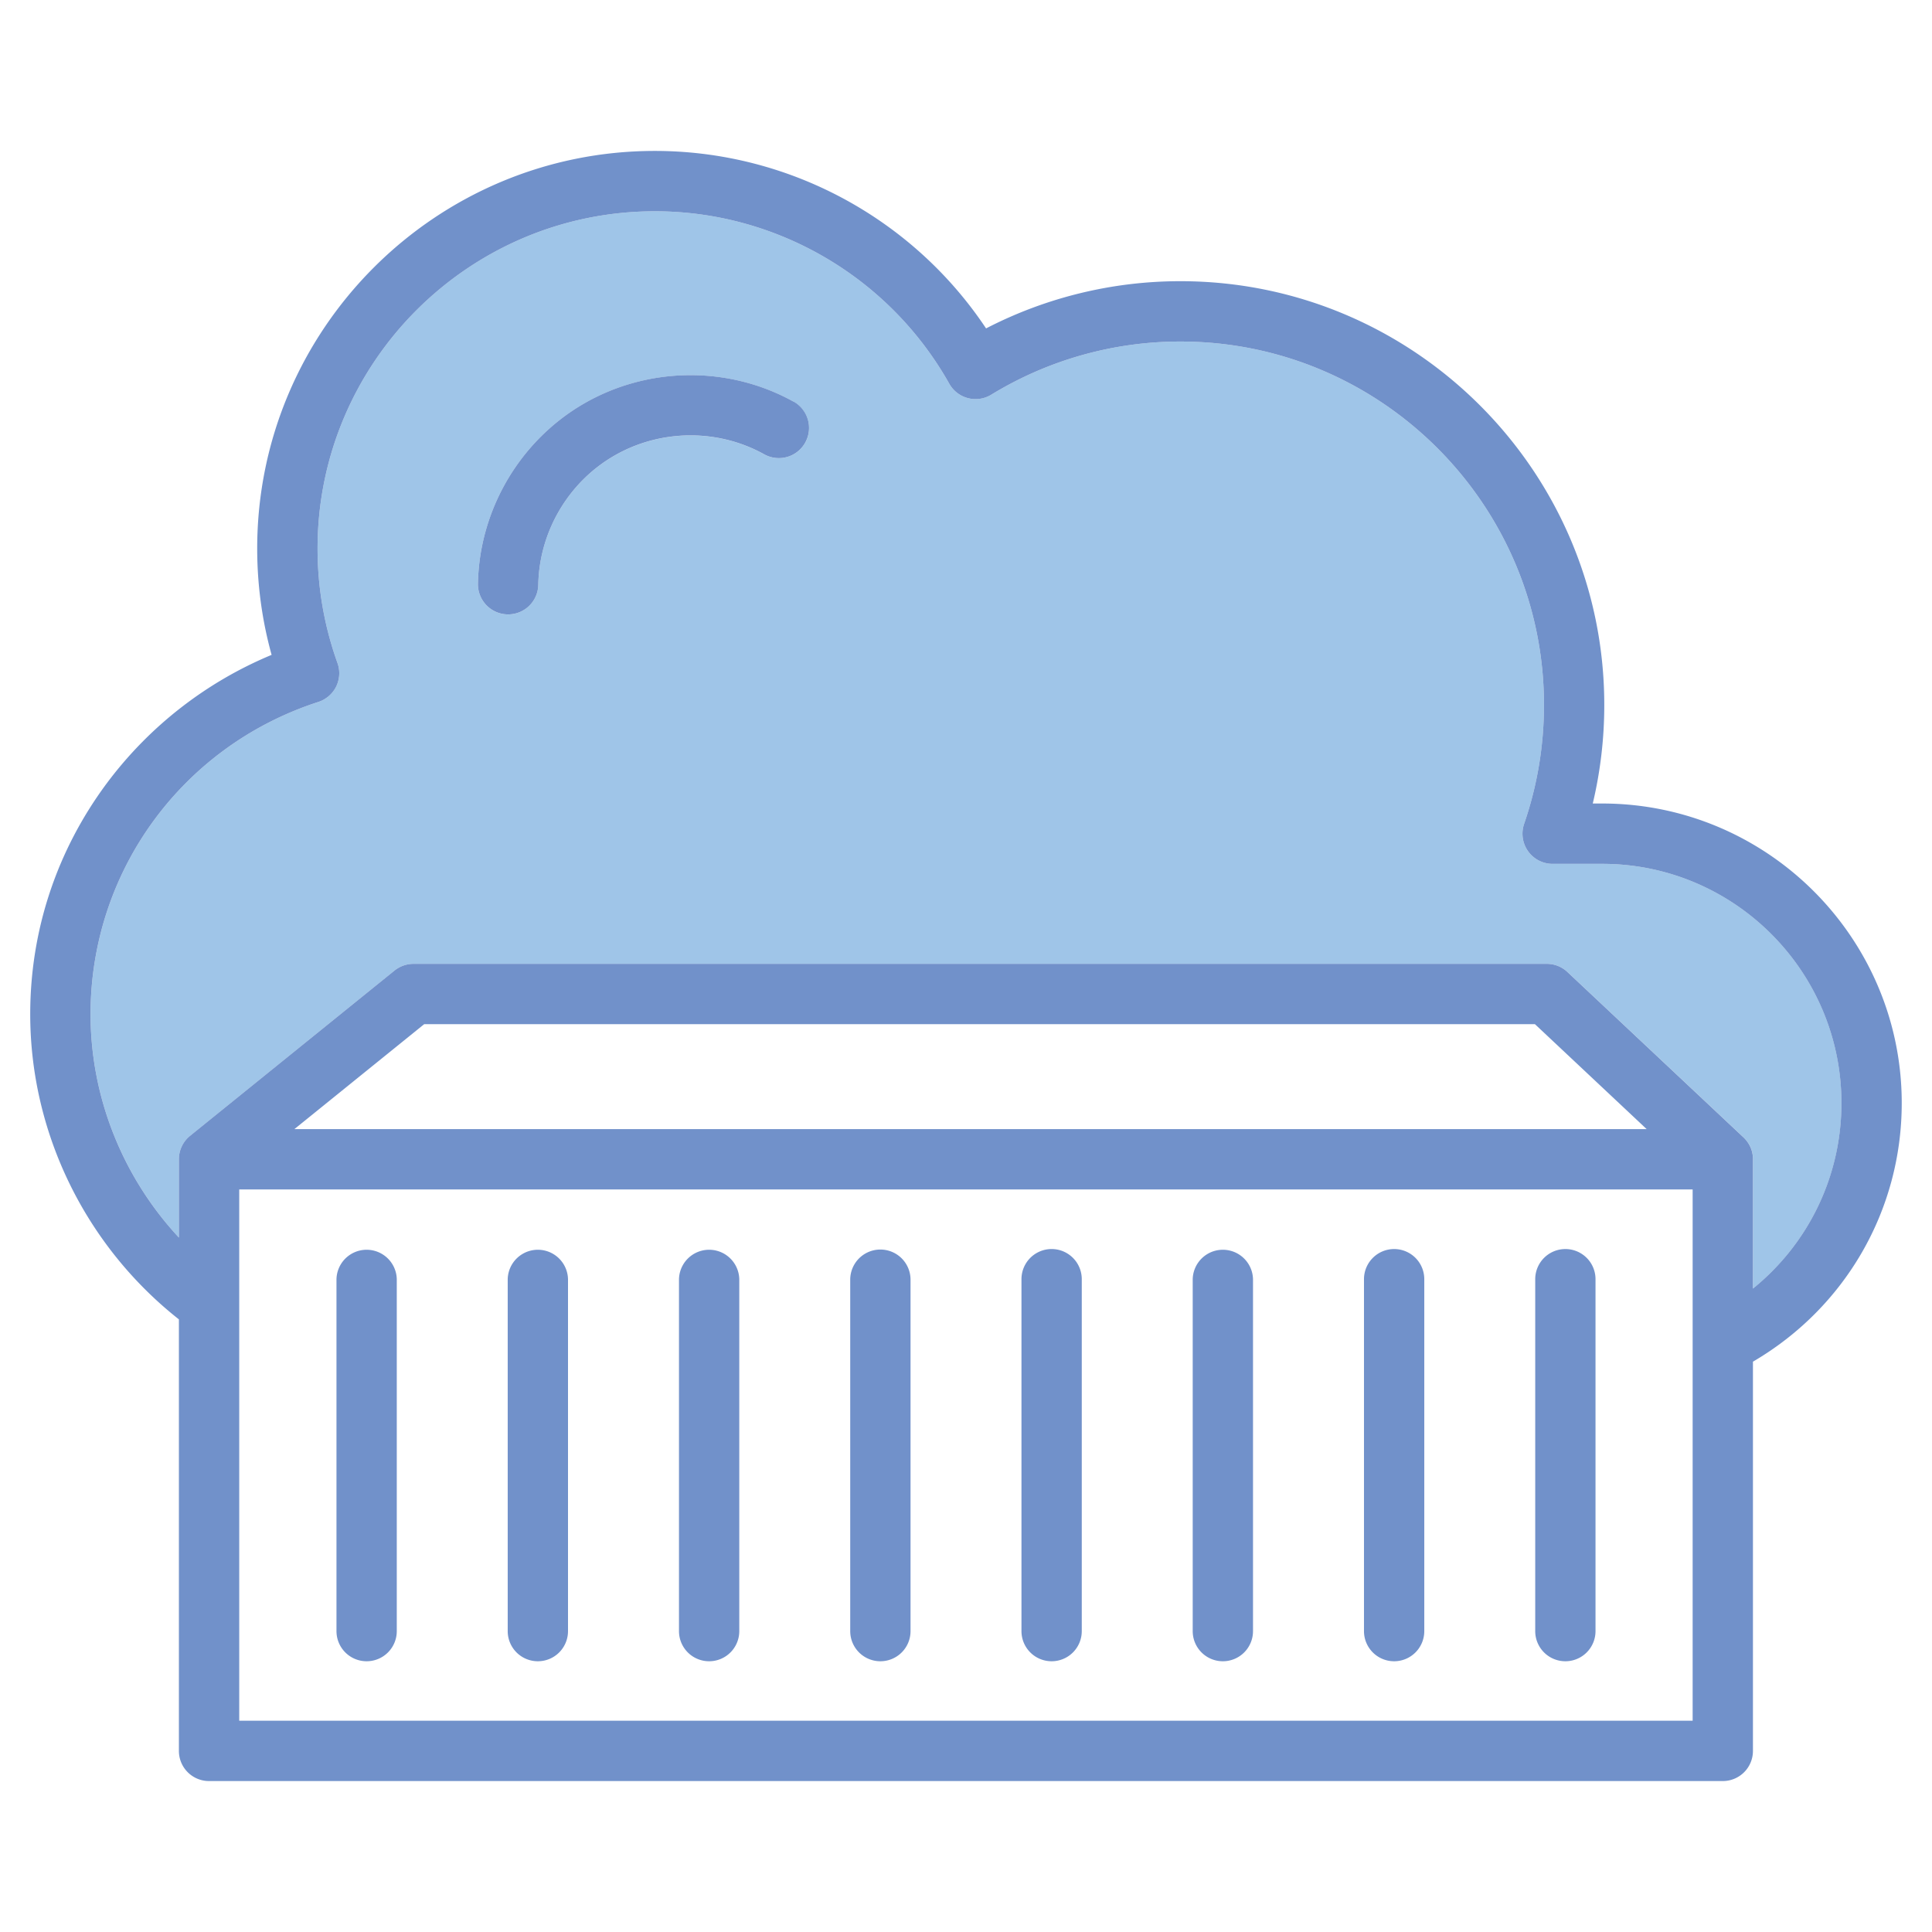
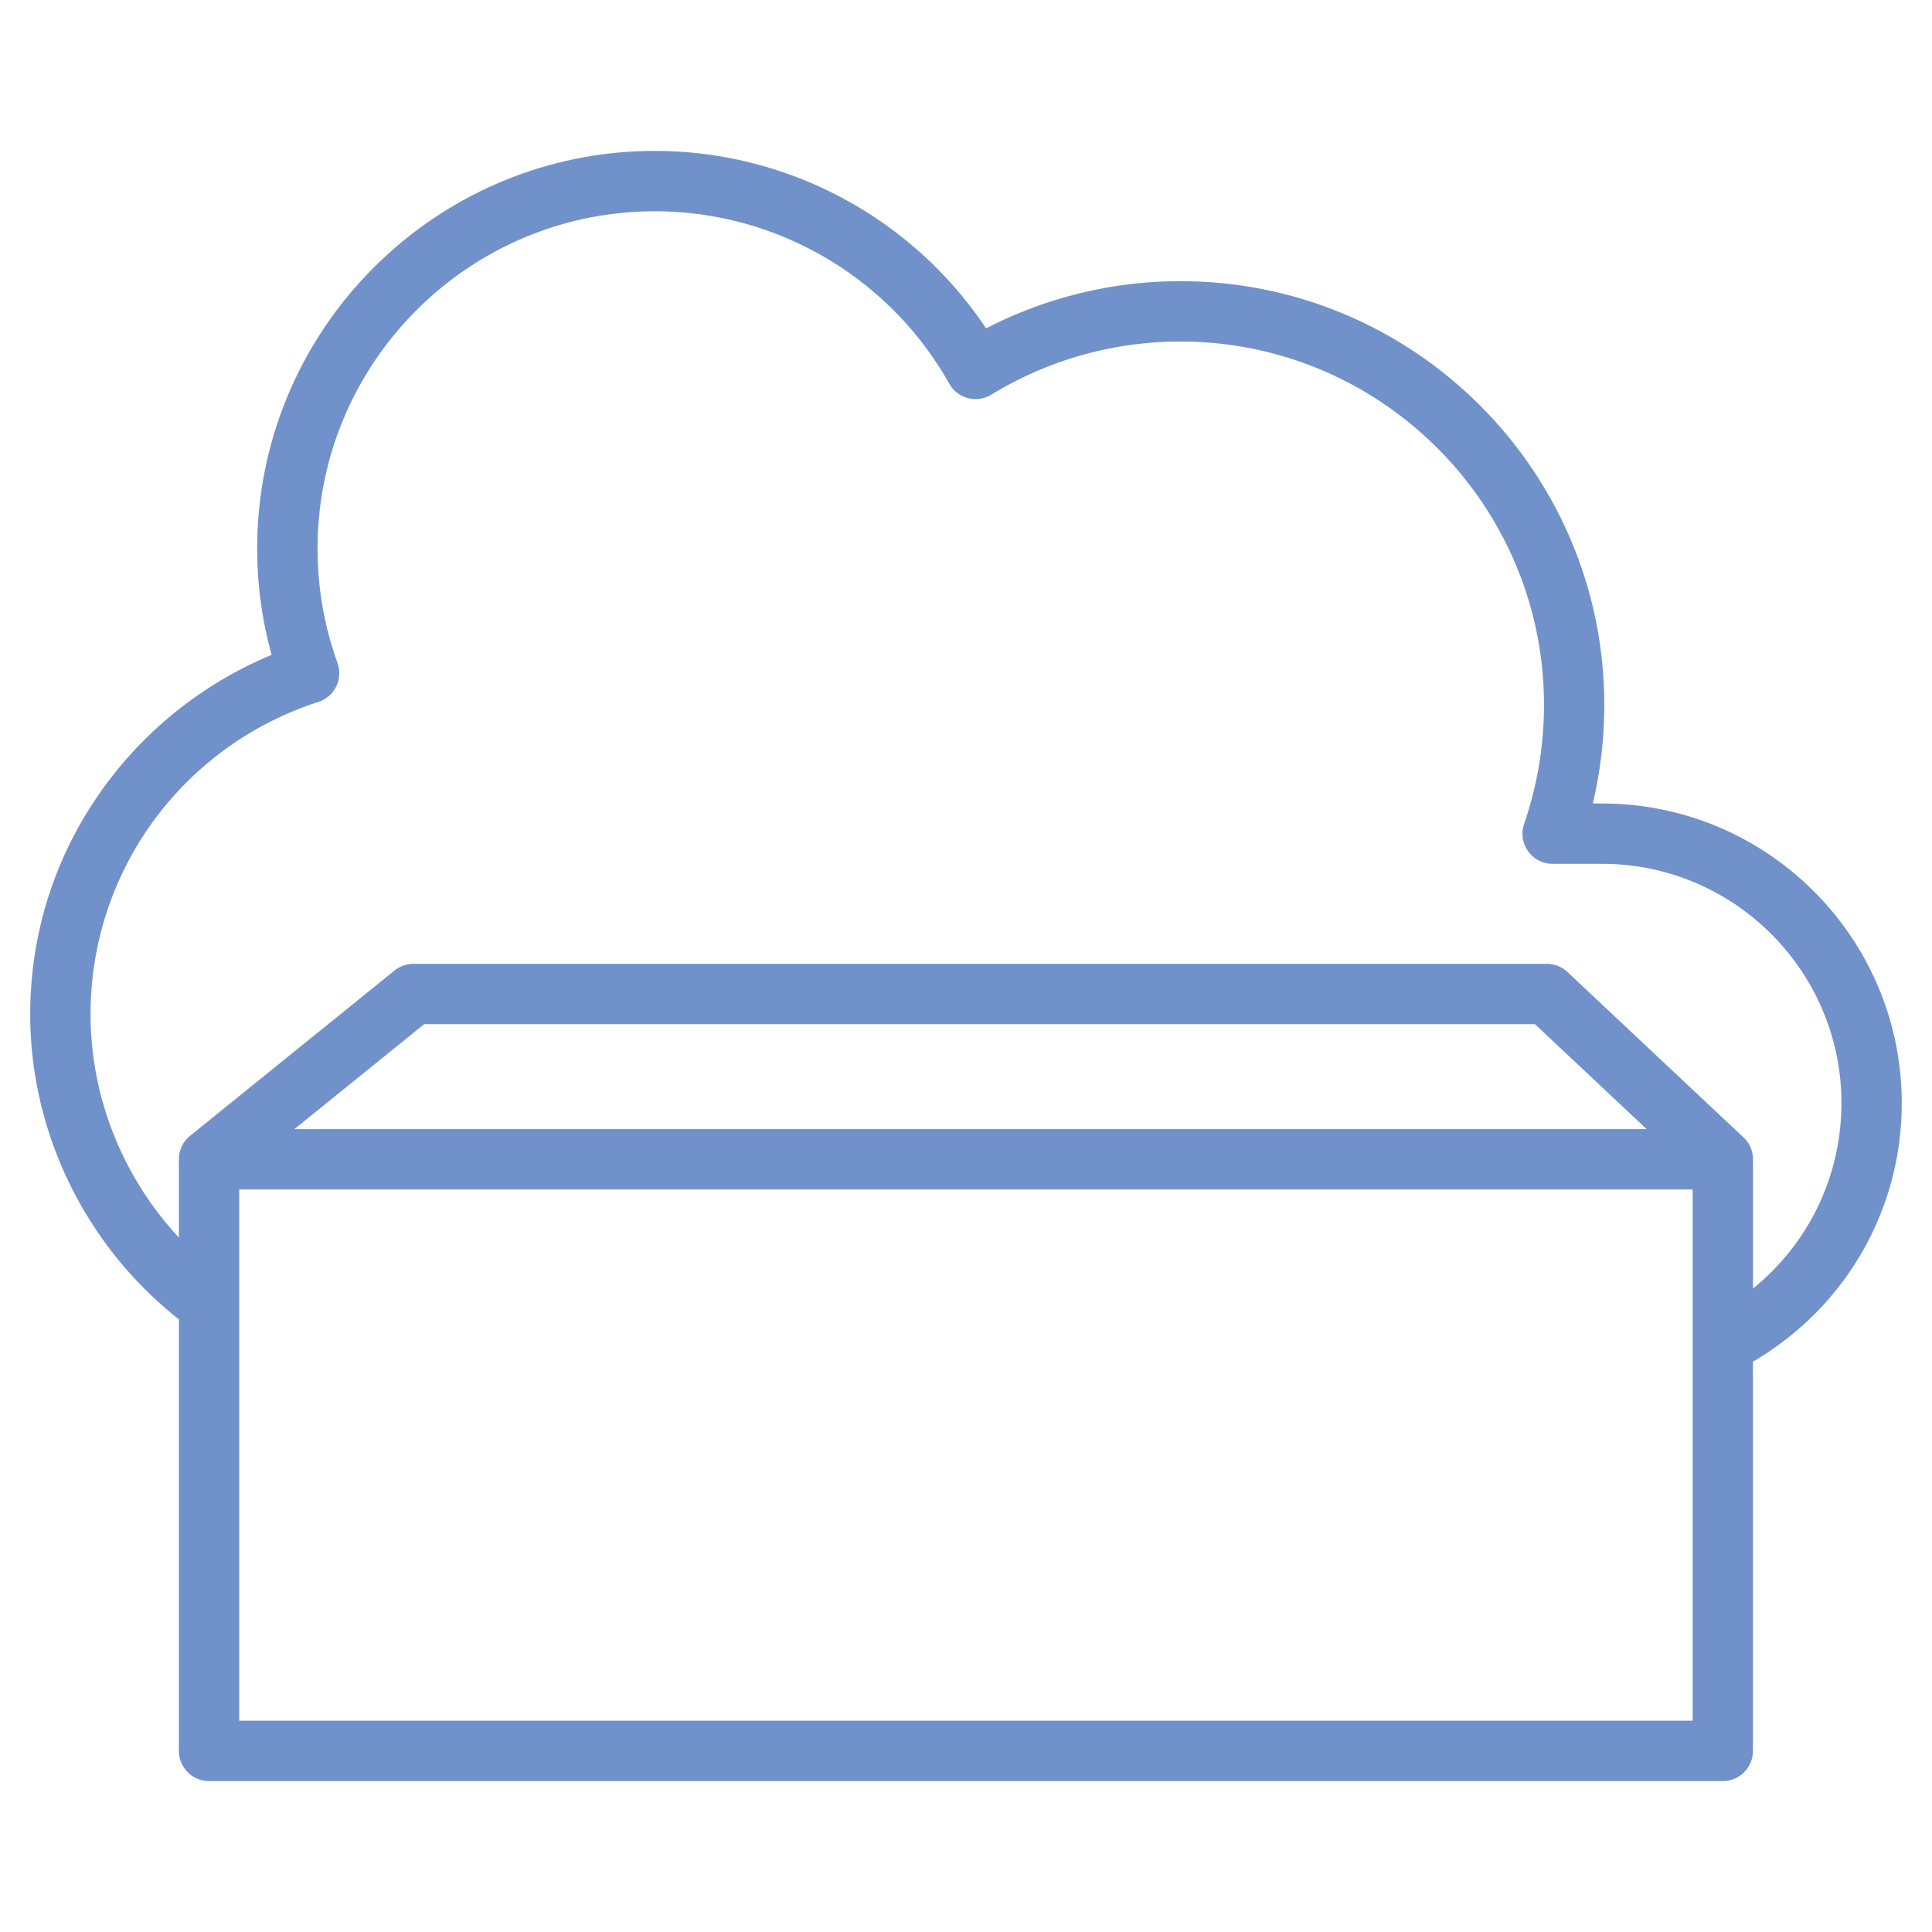
<svg xmlns="http://www.w3.org/2000/svg" width="218" height="218" fill="none">
-   <path fill="#9FC5E8" d="M180.782 97.474h-5.586a3.41 3.41 0 0 1-2.772-1.426 3.41 3.41 0 0 1-.447-3.087 41 41 0 0 0 2.24-13.412c0-22.613-18.398-41.011-41.011-41.011a40.9 40.9 0 0 0-21.349 5.995 3.43 3.43 0 0 1-2.636.392 3.4 3.4 0 0 1-2.107-1.627C100.369 31.295 87.639 23.84 73.899 23.84c-20.991 0-38.065 17.07-38.065 38.056 0 4.428.758 8.775 2.248 12.918a3.4 3.4 0 0 1-.15 2.653 3.4 3.4 0 0 1-2.009 1.737C20.548 84.177 10.22 98.34 10.22 114.442c0 9.384 3.64 18.394 9.967 25.202v-8.835c0-1.069.494-2.023 1.265-2.644l23.064-18.649a3.4 3.4 0 0 1 2.142-.758h127.888c.864 0 1.699.332 2.329.924l19.854 18.645a3.4 3.4 0 0 1 1.077 2.482v14.587c6.263-5.075 9.981-12.68 9.981-20.923 0-14.885-12.114-26.999-26.999-26.999zM90.862 49.94a3.41 3.41 0 0 1-4.628 1.329c-5.233-2.9-11.714-2.844-16.917.153-5.182 2.989-8.469 8.57-8.58 14.566a3.405 3.405 0 0 1-3.401 3.342h-.064a3.405 3.405 0 0 1-3.343-3.465c.154-8.367 4.748-16.159 11.986-20.336 7.26-4.181 16.308-4.262 23.618-.209a3.406 3.406 0 0 1 1.329 4.629z" />
-   <path fill="#7191CA" d="M89.533 45.316c-7.31-4.054-16.358-3.973-23.618.208-7.238 4.177-11.832 11.973-11.986 20.336a3.405 3.405 0 0 0 3.343 3.466h.064a3.4 3.4 0 0 0 3.401-3.343c.111-5.995 3.398-11.577 8.58-14.566 5.199-2.997 11.684-3.057 16.916-.153a3.403 3.403 0 0 0 4.629-1.329 3.403 3.403 0 0 0-1.329-4.628z" />
  <path fill="#7191CA" d="M180.782 90.666h-1.06a48 48 0 0 0 1.299-11.117c0-26.369-21.451-47.82-47.82-47.82a47.7 47.7 0 0 0-21.936 5.327C102.979 24.623 88.954 17.03 73.894 17.03c-24.742 0-44.873 20.127-44.873 44.86 0 4.08.545 8.107 1.626 12.003a44.54 44.54 0 0 0-18.623 14.524C6.39 96.014 3.41 105.01 3.41 114.44c0 13.387 6.242 26.122 16.776 34.433v48.693a3.4 3.4 0 0 0 3.402 3.402h170.806a3.4 3.4 0 0 0 3.402-3.402v-43.92c10.406-6.084 16.789-17.073 16.789-29.174 0-18.641-15.166-33.807-33.807-33.807zm10.21 103.495H26.994v-59.95h163.998zM33.215 127.407l14.647-11.841h125.337l12.607 11.841zM197.8 145.396v-14.587c0-.98-.413-1.857-1.078-2.479-.664-.621-19.854-18.649-19.854-18.649a3.4 3.4 0 0 0-2.329-.924H46.657a3.42 3.42 0 0 0-2.142.758L21.451 128.16a3.4 3.4 0 0 0-1.265 2.649v8.834c-6.331-6.808-9.968-15.817-9.968-25.202 0-16.103 10.33-30.264 25.705-35.237a3.42 3.42 0 0 0 2.01-1.737c.404-.826.46-1.784.148-2.653a38.1 38.1 0 0 1-2.248-12.918c0-20.983 17.079-38.056 38.065-38.056 13.745 0 26.471 7.455 33.215 19.458a3.4 3.4 0 0 0 2.108 1.626 3.4 3.4 0 0 0 2.636-.392 40.9 40.9 0 0 1 21.348-5.994c22.614 0 41.012 18.398 41.012 41.01 0 4.586-.754 9.1-2.24 13.413a3.41 3.41 0 0 0 .447 3.087 3.4 3.4 0 0 0 2.772 1.426h5.586c14.885 0 26.999 12.114 26.999 26.999 0 8.243-3.717 15.847-9.98 20.923" />
-   <path fill="#7191CA" d="M99.339 187.45a3.4 3.4 0 0 0 3.402-3.402v-39.709a3.403 3.403 0 0 0-6.805 0v39.709a3.4 3.4 0 0 0 3.402 3.402m38.645 0a3.4 3.4 0 0 0 3.402-3.402v-39.709a3.403 3.403 0 0 0-6.804 0v39.709a3.4 3.4 0 0 0 3.402 3.402m-19.322 0a3.4 3.4 0 0 0 3.402-3.402v-39.709a3.401 3.401 0 1 0-6.804 0v39.709a3.4 3.4 0 0 0 3.402 3.402m57.97 0a3.4 3.4 0 0 0 3.401-3.402v-39.709a3.4 3.4 0 0 0-3.401-3.401 3.403 3.403 0 0 0-3.402 3.401v39.709a3.4 3.4 0 0 0 3.402 3.402m-96.615 0a3.4 3.4 0 0 0 3.402-3.402v-39.709a3.403 3.403 0 0 0-6.804 0v39.709a3.4 3.4 0 0 0 3.402 3.402m-19.326 0a3.4 3.4 0 0 0 3.402-3.402v-39.709a3.403 3.403 0 0 0-6.804 0v39.709a3.4 3.4 0 0 0 3.402 3.402m-19.321 0a3.4 3.4 0 0 0 3.402-3.402v-39.709a3.403 3.403 0 0 0-6.804 0v39.709a3.4 3.4 0 0 0 3.402 3.402m115.94 0a3.4 3.4 0 0 0 3.402-3.402v-39.709a3.4 3.4 0 0 0-3.402-3.401 3.404 3.404 0 0 0-3.402 3.401v39.709a3.4 3.4 0 0 0 3.402 3.402" />
</svg>